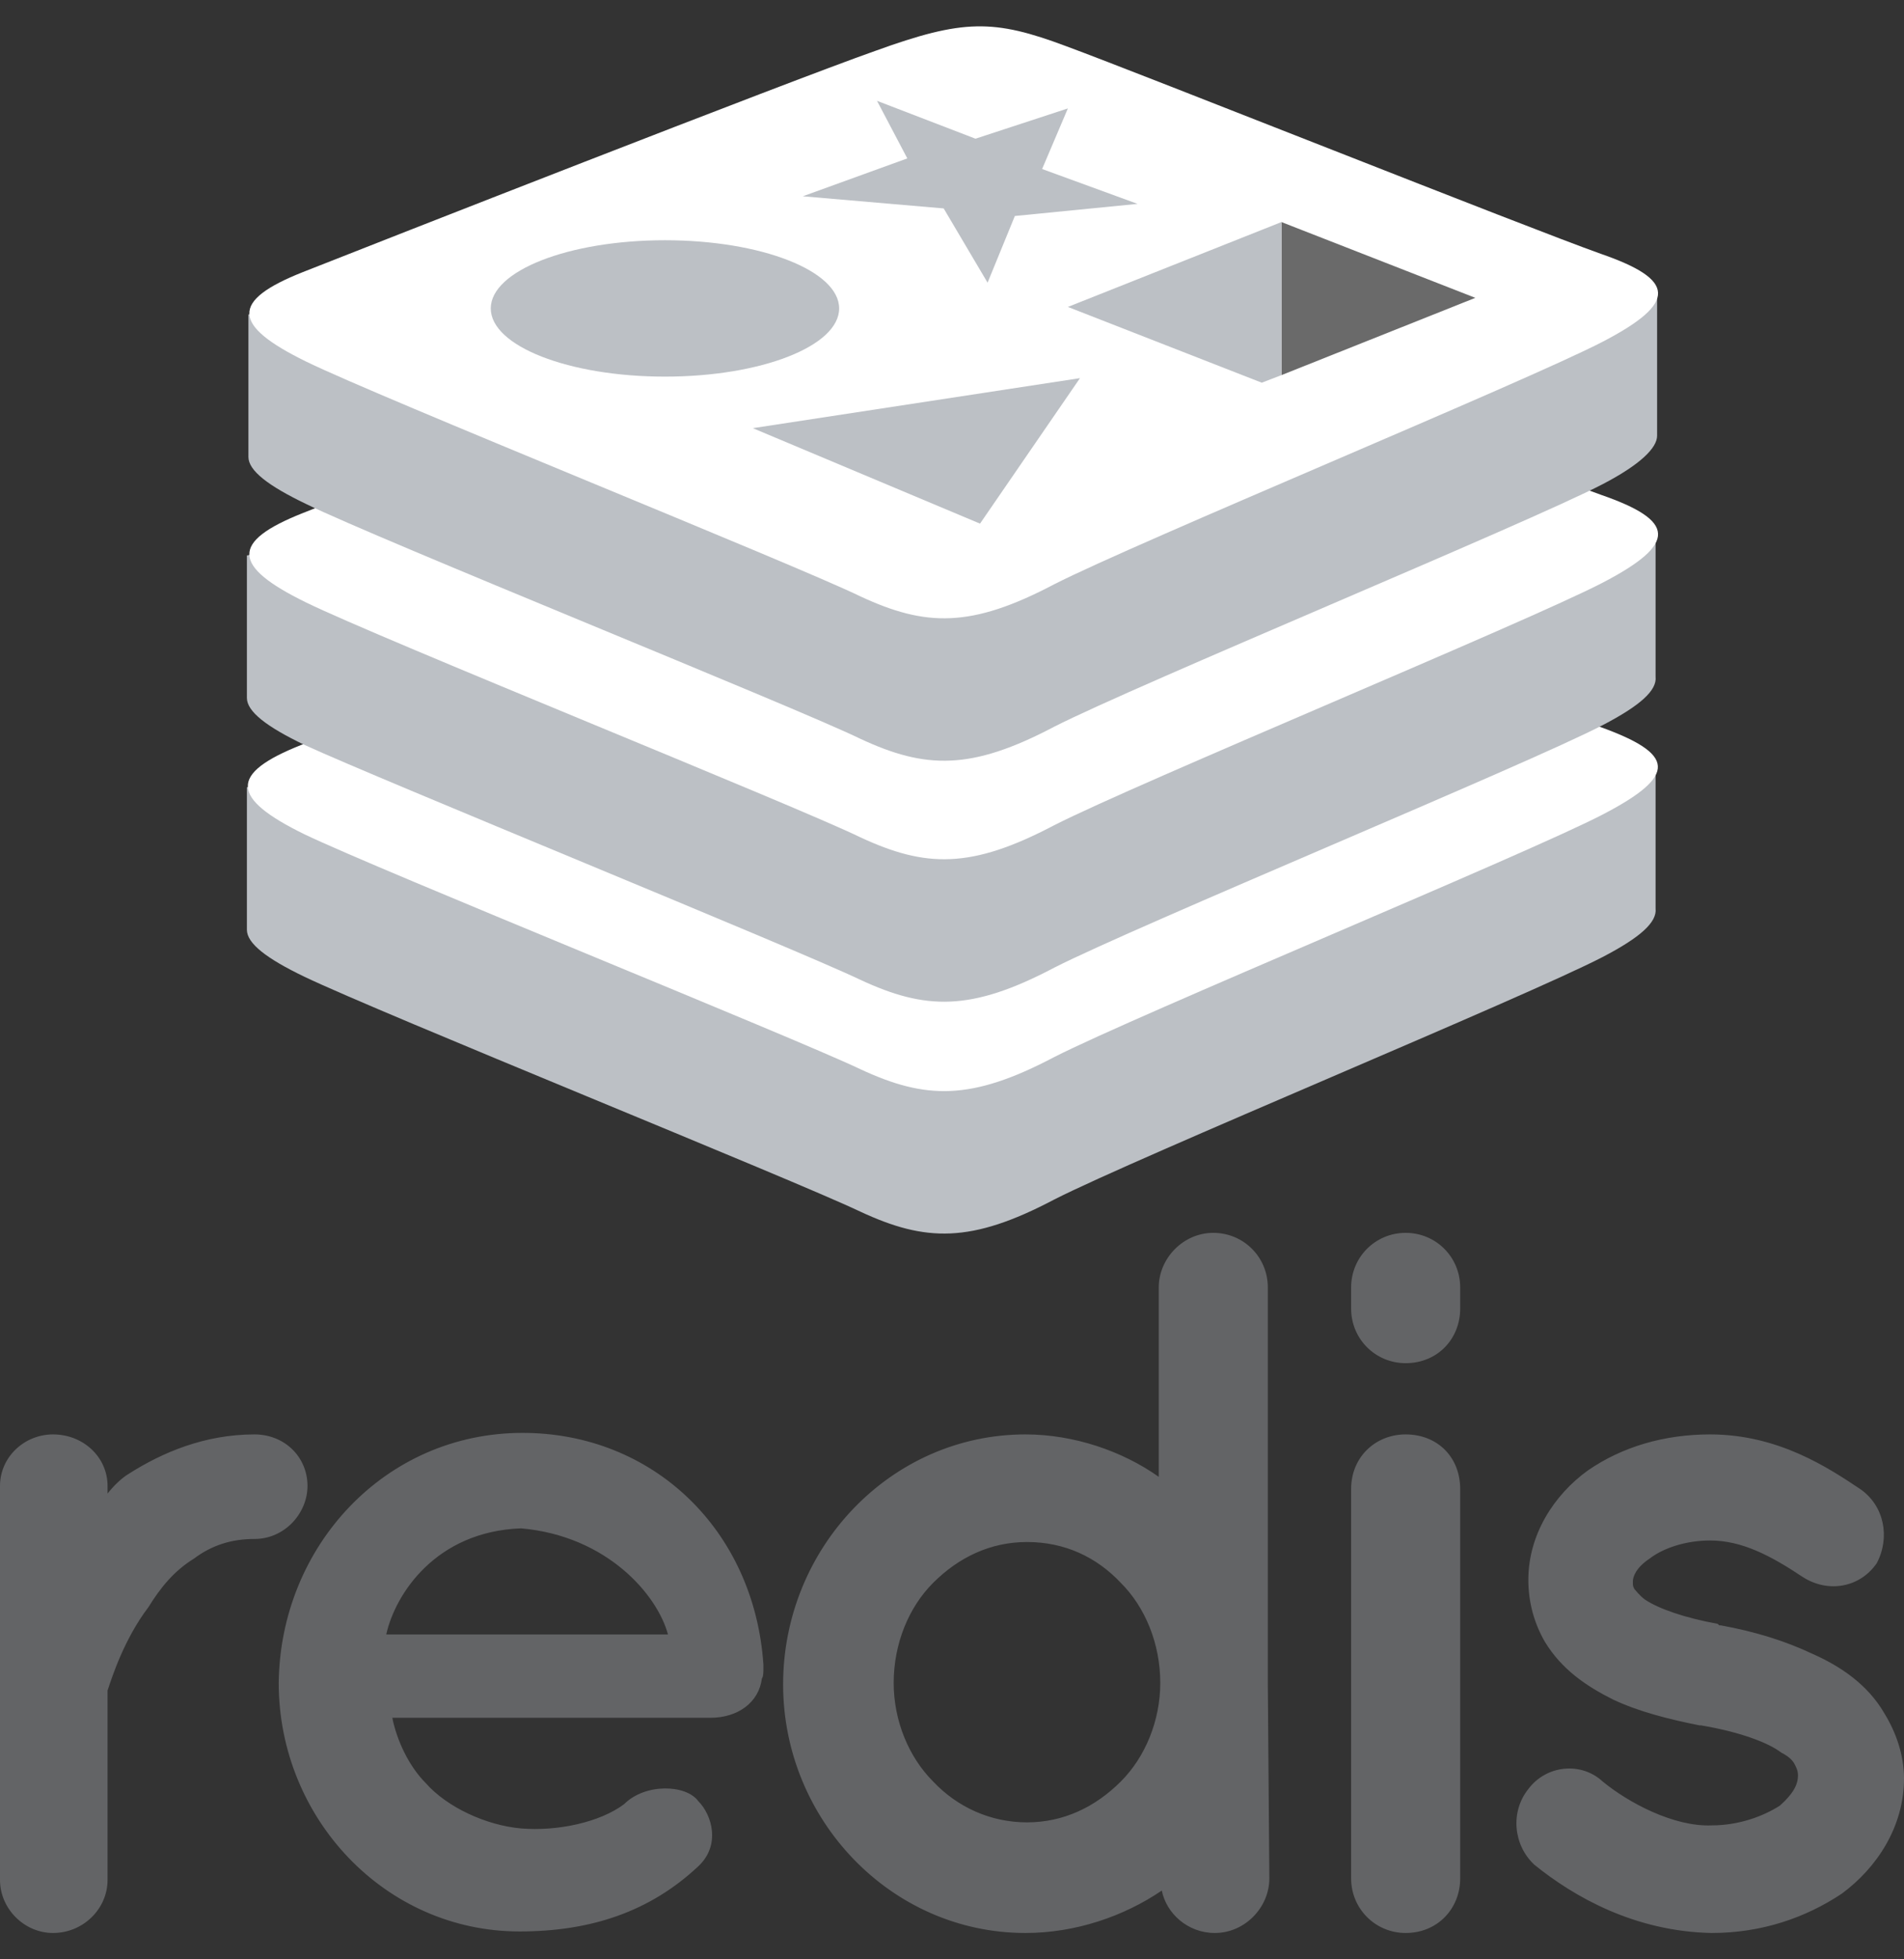
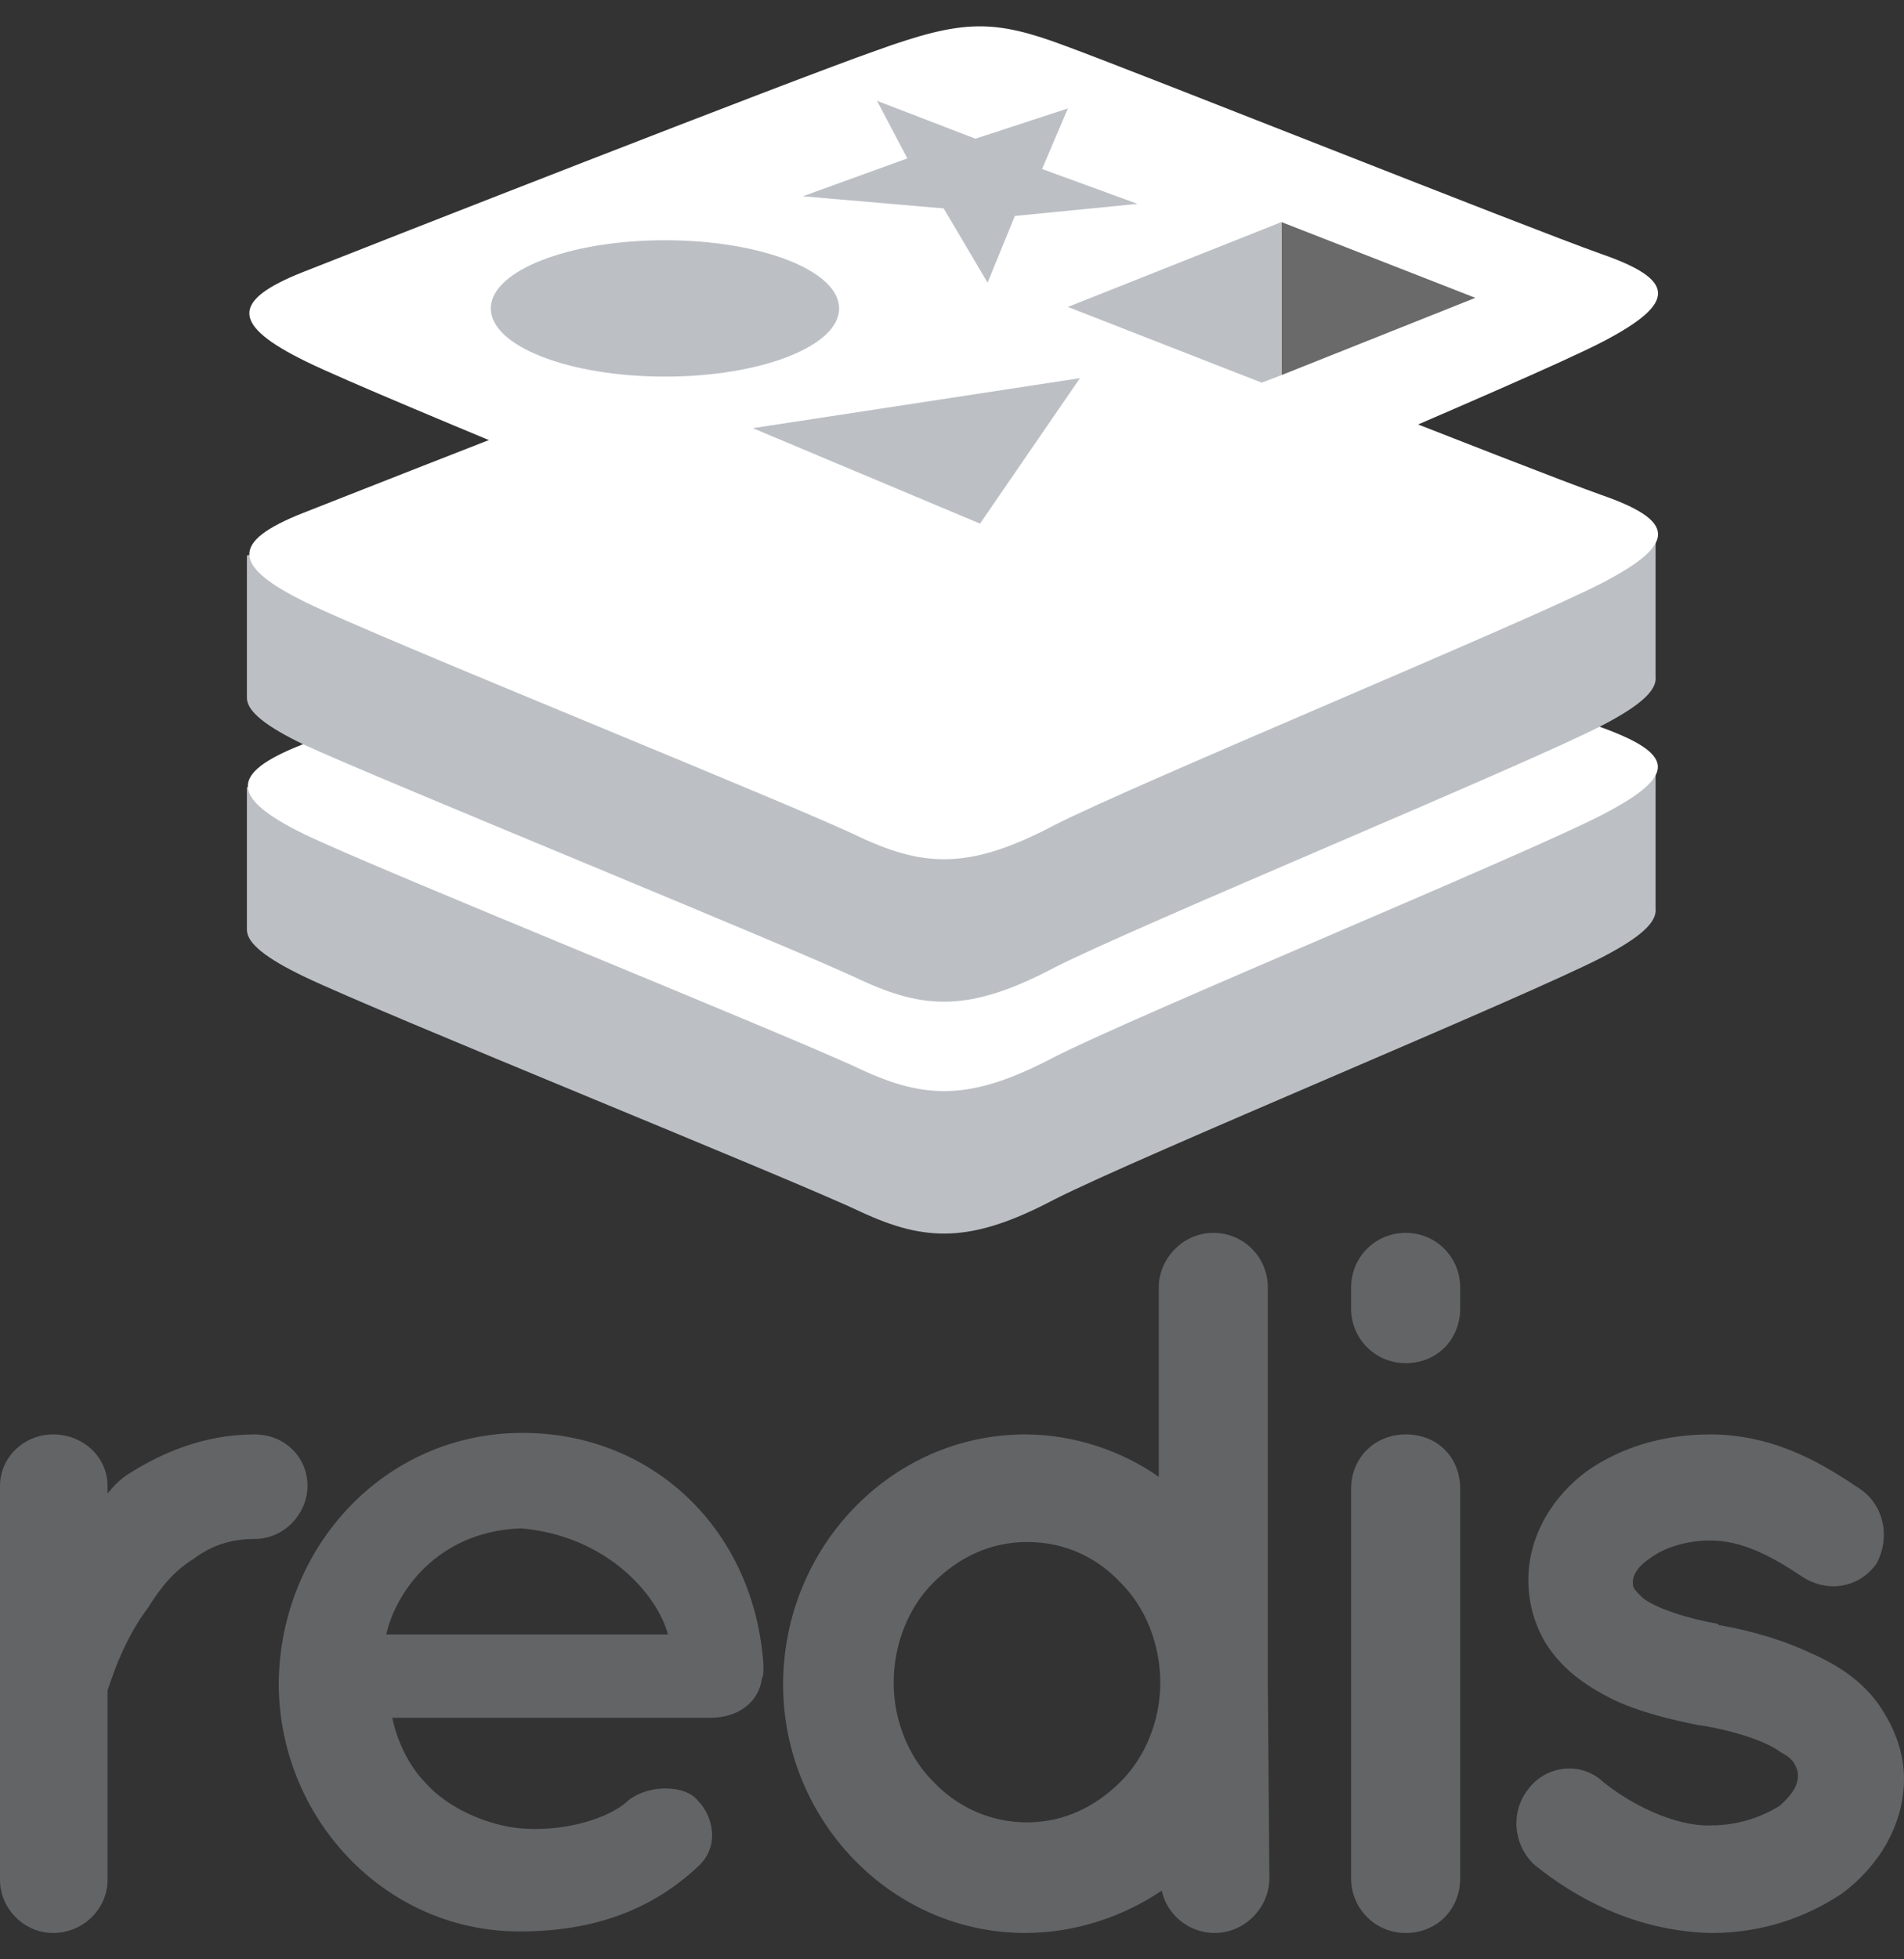
<svg xmlns="http://www.w3.org/2000/svg" width="70" height="72" viewBox="0 0 70 72" fill="none">
  <rect x="0" y="0" width="70" height="72" fill="#333333" stroke="none" />
  <path d="M11.305 54.604C11.305 55.606 10.469 56.553 9.356 56.553C8.52 56.553 7.796 56.776 7.128 57.277C6.404 57.723 5.903 58.335 5.457 59.059C4.566 60.229 4.121 61.621 3.954 62.122V69.083C3.954 70.141 3.063 71.032 1.949 71.032C0.891 71.032 0 70.141 0 69.083V54.604C0 53.546 0.891 52.711 1.949 52.711C3.063 52.711 3.954 53.546 3.954 54.604V54.883C4.177 54.604 4.455 54.326 4.733 54.159C5.959 53.379 7.518 52.711 9.356 52.711C10.469 52.711 11.305 53.546 11.305 54.604ZM10.247 61.844C10.302 56.832 14.145 52.655 19.212 52.655C24.002 52.655 27.733 56.219 28.067 61.175V61.342C28.067 61.398 28.067 61.621 28.011 61.676C27.9 62.568 27.12 63.124 26.118 63.124H14.423C14.59 63.96 15.036 64.906 15.648 65.519C16.428 66.41 17.876 67.078 19.157 67.19C20.493 67.301 22.052 66.967 22.944 66.299C23.723 65.519 25.227 65.575 25.672 66.187C26.173 66.688 26.508 67.802 25.672 68.582C23.89 70.252 21.718 70.976 19.101 70.976C14.145 70.976 10.247 66.8 10.247 61.844ZM14.2 60.062H24.558C24.169 58.614 22.331 56.442 19.157 56.163C16.038 56.275 14.535 58.558 14.2 60.062ZM46.667 69.027C46.667 70.085 45.776 71.032 44.662 71.032C43.66 71.032 42.88 70.308 42.713 69.473C41.321 70.42 39.539 71.032 37.701 71.032C32.745 71.032 28.791 66.856 28.791 61.899C28.791 56.887 32.745 52.711 37.701 52.711C39.483 52.711 41.265 53.323 42.601 54.27V47.309C42.601 46.251 43.492 45.304 44.606 45.304C45.72 45.304 46.611 46.195 46.611 47.309V61.899L46.667 69.027ZM37.757 56.665C36.42 56.665 35.251 57.221 34.304 58.168C33.413 59.059 32.856 60.396 32.856 61.844C32.856 63.236 33.413 64.572 34.304 65.463C35.195 66.41 36.42 66.967 37.757 66.967C39.093 66.967 40.263 66.41 41.209 65.463C42.1 64.572 42.657 63.236 42.657 61.844C42.657 60.396 42.1 59.059 41.209 58.168C40.318 57.221 39.149 56.665 37.757 56.665ZM53.683 48.089C53.683 49.202 52.848 50.093 51.679 50.093C50.565 50.093 49.674 49.202 49.674 48.089V47.309C49.674 46.195 50.565 45.304 51.679 45.304C52.792 45.304 53.683 46.195 53.683 47.309V48.089ZM53.683 54.715V69.027C53.683 70.141 52.848 71.032 51.679 71.032C50.565 71.032 49.674 70.141 49.674 69.027V54.715C49.674 53.546 50.565 52.711 51.679 52.711C52.848 52.711 53.683 53.546 53.683 54.715ZM56.189 65.742C56.858 64.851 58.138 64.739 58.918 65.463C59.865 66.243 61.535 67.134 62.928 67.078C63.93 67.078 64.821 66.744 65.434 66.354C65.935 65.909 66.102 65.575 66.102 65.241C66.102 65.073 66.046 64.962 65.99 64.851C65.935 64.739 65.823 64.572 65.489 64.405C64.988 64.015 63.874 63.626 62.538 63.403H62.482C61.368 63.18 60.255 62.902 59.308 62.456C58.306 61.955 57.414 61.342 56.802 60.34C56.412 59.672 56.189 58.892 56.189 58.057C56.189 56.386 57.136 54.938 58.361 54.047C59.642 53.156 61.201 52.711 62.872 52.711C65.378 52.711 67.216 53.936 68.385 54.715C69.276 55.328 69.499 56.498 68.998 57.444C68.385 58.335 67.216 58.558 66.269 57.945C65.099 57.166 64.041 56.609 62.872 56.609C61.981 56.609 61.146 56.887 60.644 57.277C60.143 57.611 60.032 57.945 60.032 58.112C60.032 58.279 60.032 58.279 60.087 58.391C60.143 58.447 60.255 58.614 60.477 58.781C60.978 59.115 61.925 59.449 63.15 59.672L63.206 59.727H63.262C64.487 59.95 65.601 60.284 66.659 60.785C67.661 61.231 68.663 61.899 69.276 62.957C69.722 63.681 70 64.517 70 65.352C70 67.134 68.998 68.638 67.717 69.584C66.38 70.475 64.765 71.032 62.928 71.032C60.087 70.976 57.86 69.696 56.412 68.526C55.633 67.802 55.521 66.577 56.189 65.742Z" fill="#636466" />
  <path d="M58.918 35.169C56.134 36.617 41.822 42.52 38.759 44.079C35.696 45.694 34.025 45.638 31.631 44.525C29.181 43.355 13.978 37.229 11.193 35.893C9.801 35.225 9.077 34.668 9.077 34.166V28.932C9.077 28.932 28.902 24.588 32.132 23.474C35.362 22.305 36.476 22.305 39.149 23.307C41.877 24.31 58.194 27.261 60.867 28.208V33.387C60.923 33.888 60.31 34.445 58.918 35.169Z" fill="#BCC0C5" />
  <path d="M58.918 29.934C56.133 31.382 41.822 37.285 38.759 38.844C35.696 40.459 34.025 40.403 31.631 39.29C29.18 38.12 13.978 31.994 11.193 30.658C8.464 29.322 8.409 28.43 11.082 27.372C13.755 26.314 28.958 20.356 32.132 19.242C35.362 18.073 36.476 18.073 39.149 19.075C41.877 20.077 56.133 25.758 58.806 26.704C61.591 27.706 61.702 28.486 58.918 29.934Z" fill="white" />
  <path d="M58.918 26.649C56.134 28.097 41.822 34 38.759 35.559C35.696 37.174 34.025 37.118 31.631 36.005C29.181 34.835 13.978 28.654 11.193 27.373C9.801 26.705 9.077 26.148 9.077 25.646V20.412C9.077 20.412 28.902 16.068 32.132 14.954C35.362 13.785 36.476 13.785 39.149 14.787C41.877 15.79 58.194 18.741 60.867 19.688V24.867C60.923 25.368 60.31 25.925 58.918 26.649Z" fill="#BCC0C5" />
  <path d="M58.918 21.414C56.133 22.861 41.822 28.764 38.759 30.324C35.696 31.939 34.025 31.883 31.631 30.769C29.236 29.6 13.977 23.474 11.249 22.137C8.52 20.801 8.464 19.91 11.137 18.852C13.81 17.794 29.013 11.835 32.188 10.721C35.417 9.552 36.531 9.552 39.204 10.554C41.933 11.557 56.189 17.237 58.862 18.184C61.591 19.13 61.702 19.966 58.918 21.414Z" fill="white" />
-   <path d="M58.918 17.794C56.134 19.242 41.822 25.145 38.759 26.704C35.696 28.319 34.025 28.263 31.631 27.149C29.236 25.98 13.978 19.854 11.249 18.518C9.857 17.85 9.133 17.293 9.133 16.791V11.557C9.133 11.557 28.958 7.213 32.188 6.099C35.418 4.93 36.531 4.93 39.204 5.932C41.933 6.935 58.25 9.886 60.923 10.833V16.012C60.923 16.457 60.31 17.07 58.918 17.794Z" fill="#BCC0C5" />
  <path d="M58.918 12.56C56.133 14.008 41.822 19.91 38.759 21.47C35.696 23.085 34.025 23.029 31.631 21.915C29.236 20.746 13.977 14.62 11.249 13.284C8.52 11.947 8.464 11.056 11.137 9.998C13.81 8.94 29.013 2.981 32.188 1.867C35.417 0.698 36.531 0.698 39.204 1.7C41.933 2.703 56.189 8.383 58.862 9.33C61.591 10.276 61.702 11.112 58.918 12.56Z" fill="white" />
  <path d="M41.822 7.492L37.311 7.937L36.308 10.388L34.694 7.659L29.515 7.213L33.357 5.821L32.243 3.705L35.863 5.097L39.26 3.984L38.313 6.211L41.822 7.492ZM36.03 19.242L27.677 15.734L39.705 13.896L36.03 19.242Z" fill="#BCC0C5" />
  <path d="M24.447 13.84C27.984 13.84 30.851 12.718 30.851 11.334C30.851 9.95 27.984 8.828 24.447 8.828C20.91 8.828 18.043 9.95 18.043 11.334C18.043 12.718 20.91 13.84 24.447 13.84Z" fill="#BCC0C5" />
  <path d="M47.112 8.16L54.24 10.945L47.112 13.785V8.16Z" fill="#6A6A6A" />
  <path d="M39.26 11.279L47.112 8.16V13.785L46.388 14.063L39.26 11.279Z" fill="#BCC0C5" />
</svg>